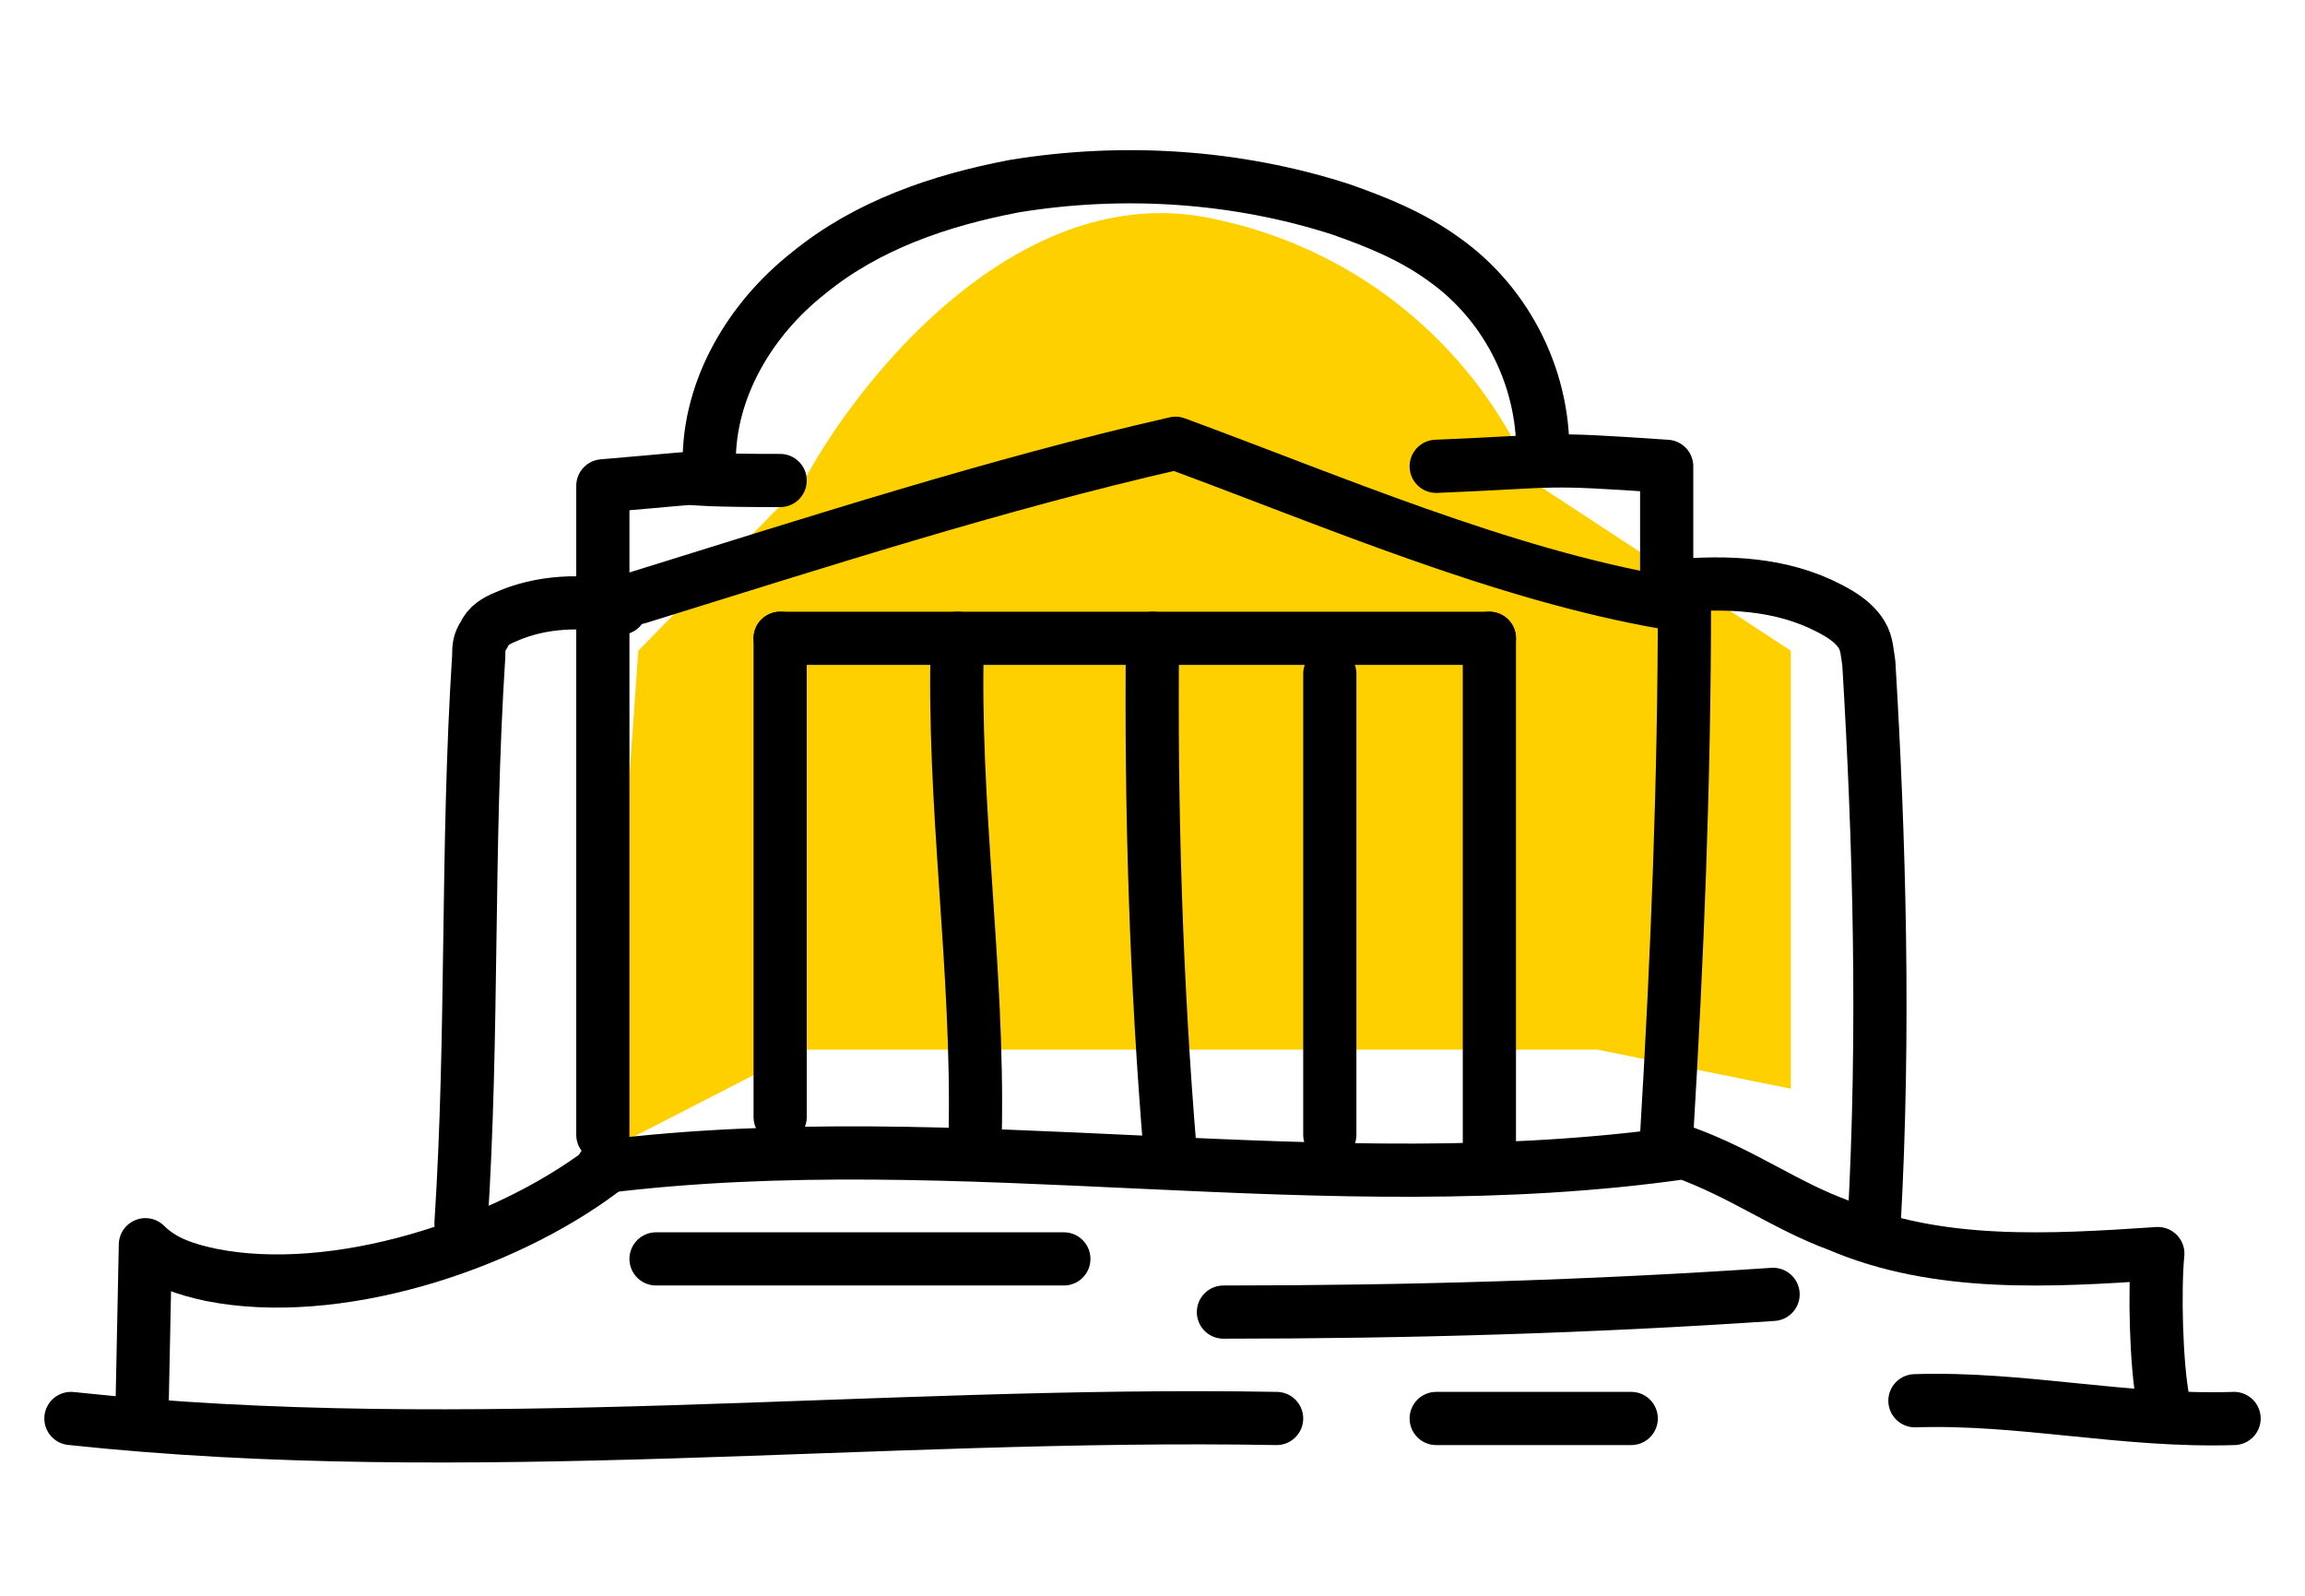
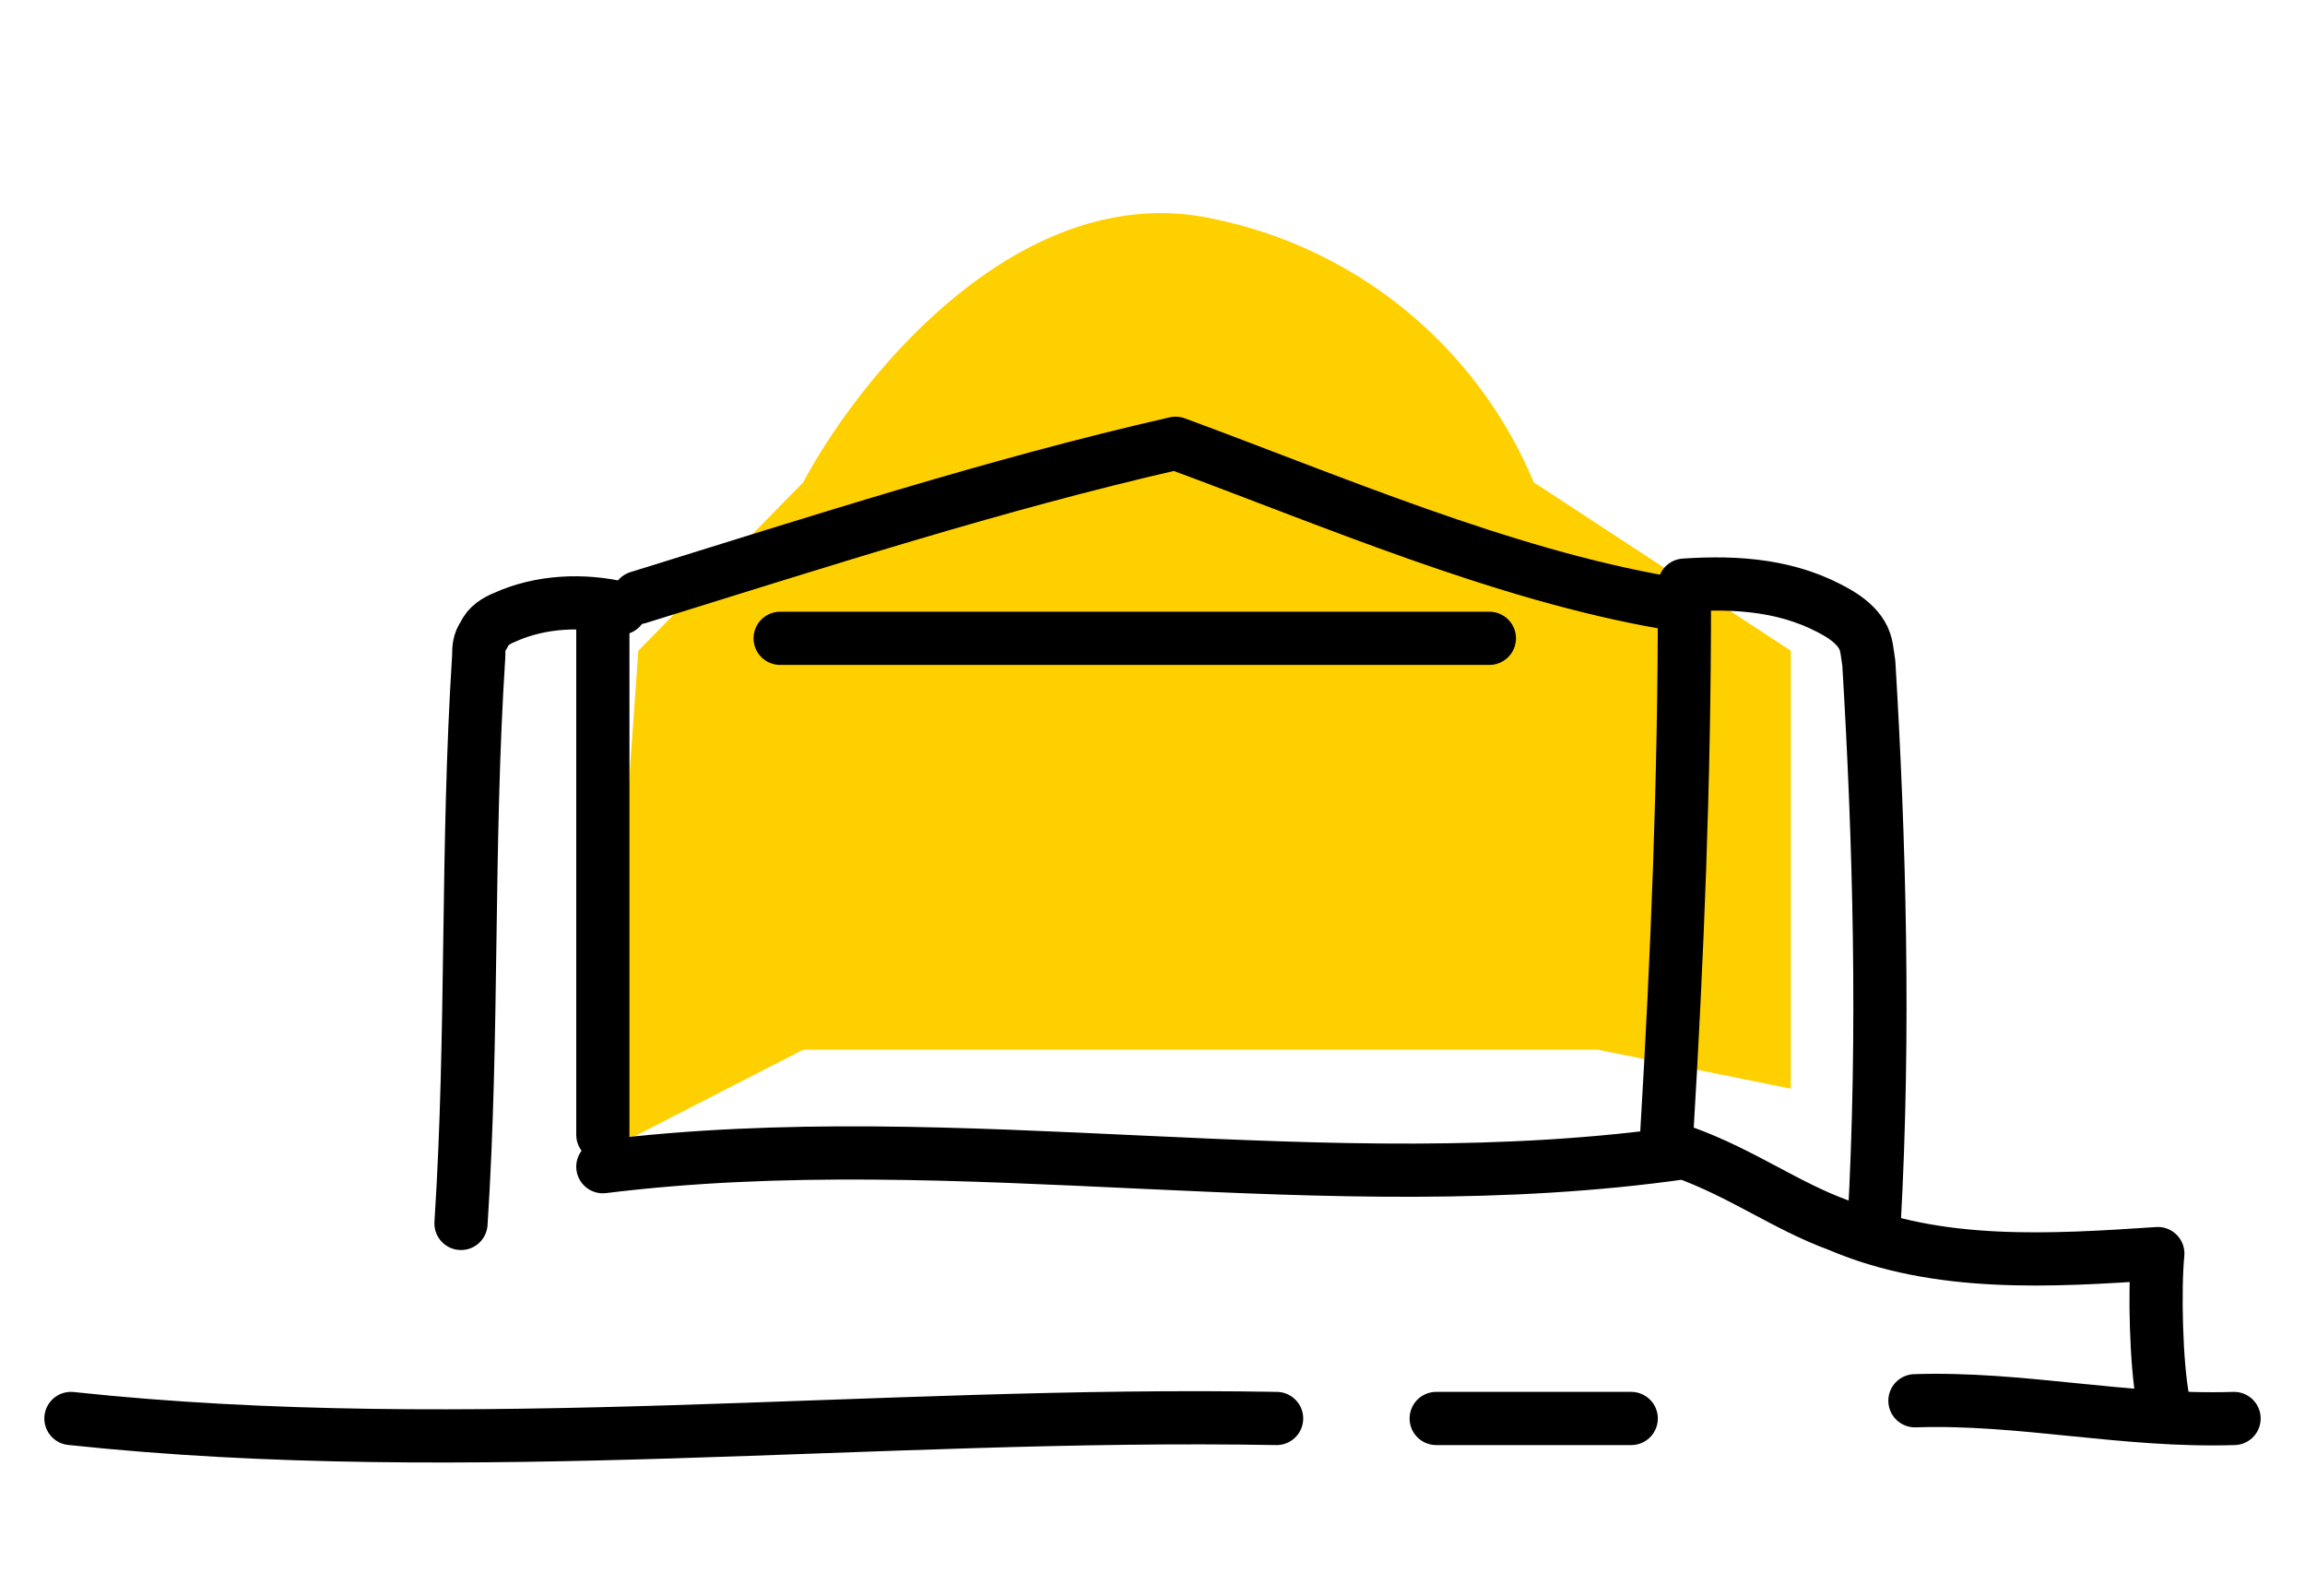
<svg xmlns="http://www.w3.org/2000/svg" width="130" height="90" viewBox="0 0 130 90" fill="none">
  <path d="M68.7 12.4c-11-2.6-20.2 8.8-23.4 14.8L36 36.7 34 65l11.3-5.8h44.8l10.9 2.2V36.7l-14.5-9.5a25 25 0 0 0-17.8-14.8Z" fill="#FFD000" />
-   <path d="m8 80 .2-9.8c1 1 2.3 1.4 3.7 1.7 7 1.4 16.4-1.6 22.1-5.9" stroke="#000" stroke-width="3" stroke-linecap="round" stroke-linejoin="round" />
  <path d="M26 69c.7-10.8.3-21.1 1-32 0-.4 0-.8.3-1.2.2-.5.7-.8 1.2-1 2-.9 4.4-1 6.5-.5M95 33c3-.2 6 0 8.7 1.6.5.3 1 .7 1.3 1.2.3.5.3 1 .4 1.6.6 10 .9 20.8.3 31.6" stroke="#000" stroke-width="3" stroke-linecap="round" stroke-linejoin="round" />
  <path d="M95 65c3.3 1.2 5.7 3 8.7 4.1 5.6 2.4 12 2 18 1.6-.2 2-.1 6.3.3 8.3M4 80c22.4 2.4 45.5-.4 68 0M81 80h11M108 79c6-.2 11.8 1.2 18 1M34 65.8c20.2-2.5 40.8 2.1 61-.8M95 34c0 10-.4 20-1 30M34 35v29M44 36h40M36 33.7c10-3.1 20.2-6.4 30.3-8.7 8.7 3.2 18.4 7.4 27.7 9" stroke="#000" stroke-width="3" stroke-linecap="round" stroke-linejoin="round" />
-   <path d="M40 26c0-4.1 2.3-8 5.6-10.6 3.3-2.7 7.4-4.1 11.6-4.9 6.1-1 12.5-.6 18.4 1.3 2 .7 4 1.5 5.8 2.8 3.7 2.6 5.8 7 5.6 11.4M44 36v27M54 36c-.3 9.3 1.2 18.6 1 28M65 36c-.1 9.7.2 19.4 1 29M75 38v26M84 36v29M34 33v-5.6c8.3-.7 1.7-.3 10-.3" stroke="#000" stroke-width="3" stroke-linecap="round" stroke-linejoin="round" />
-   <path d="M81 26.3c7.3-.3 5.7-.5 13 0V33M37 71h23M69 74c10.3 0 20.7-.3 31-1" stroke="#000" stroke-width="3" stroke-linecap="round" stroke-linejoin="round" />
</svg>